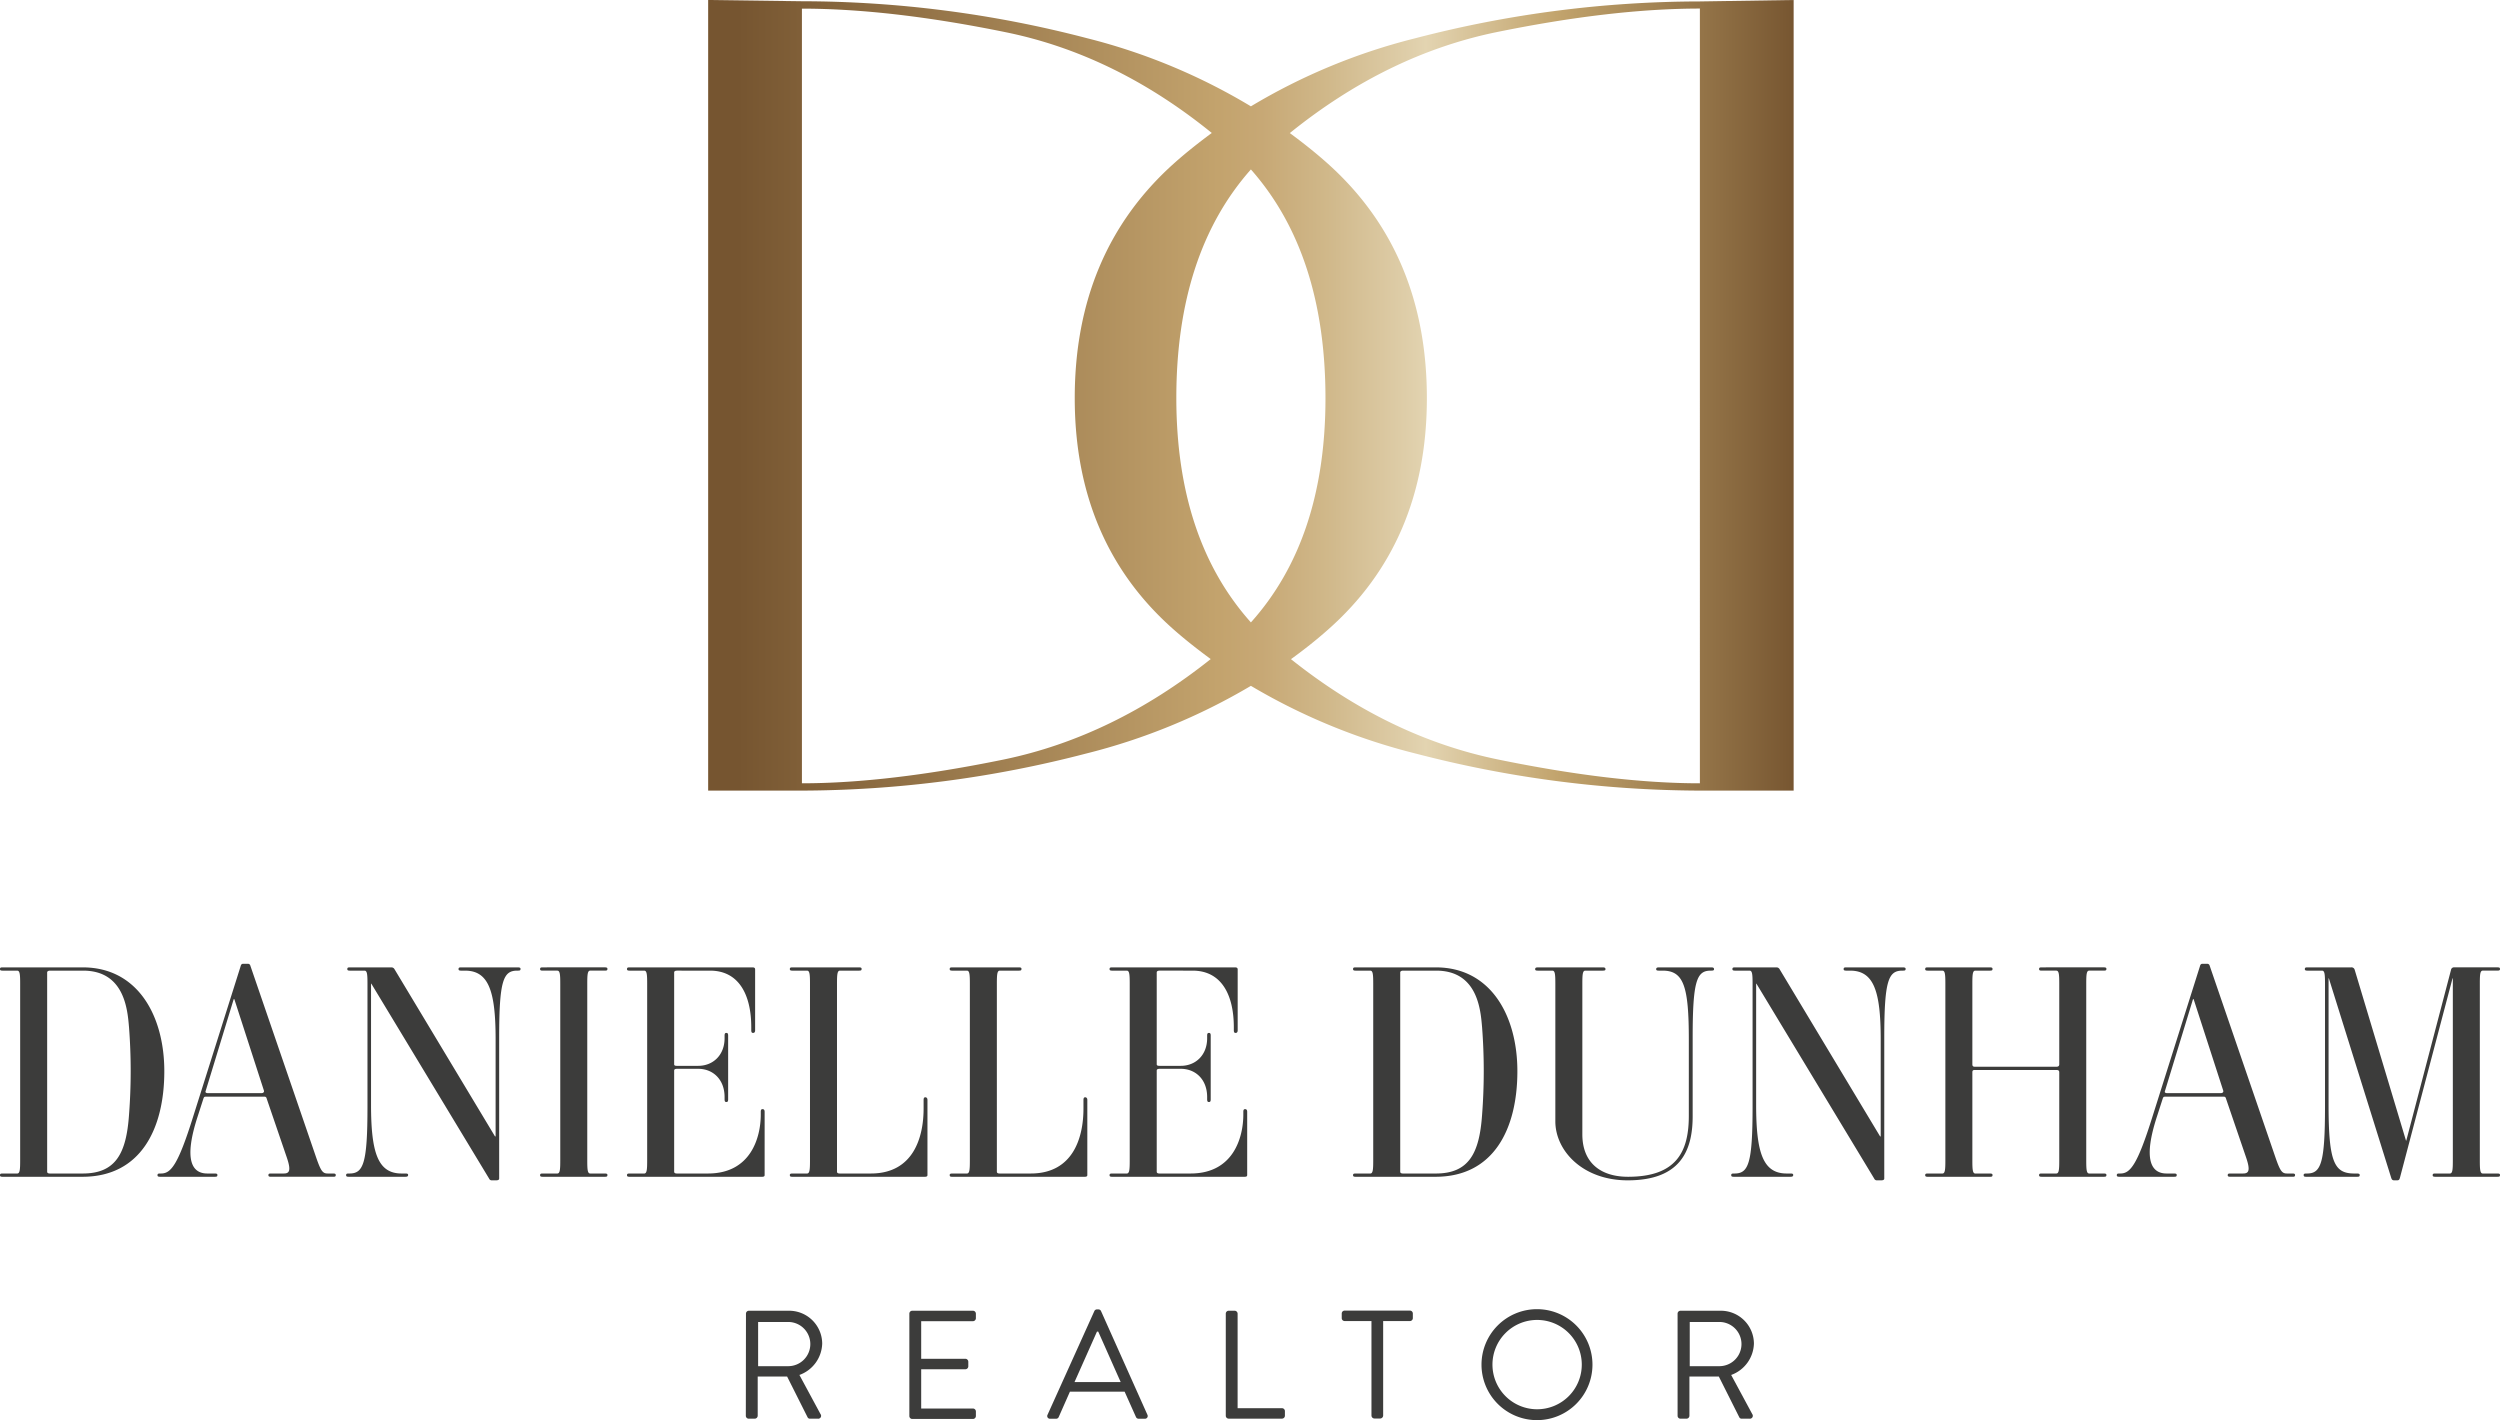
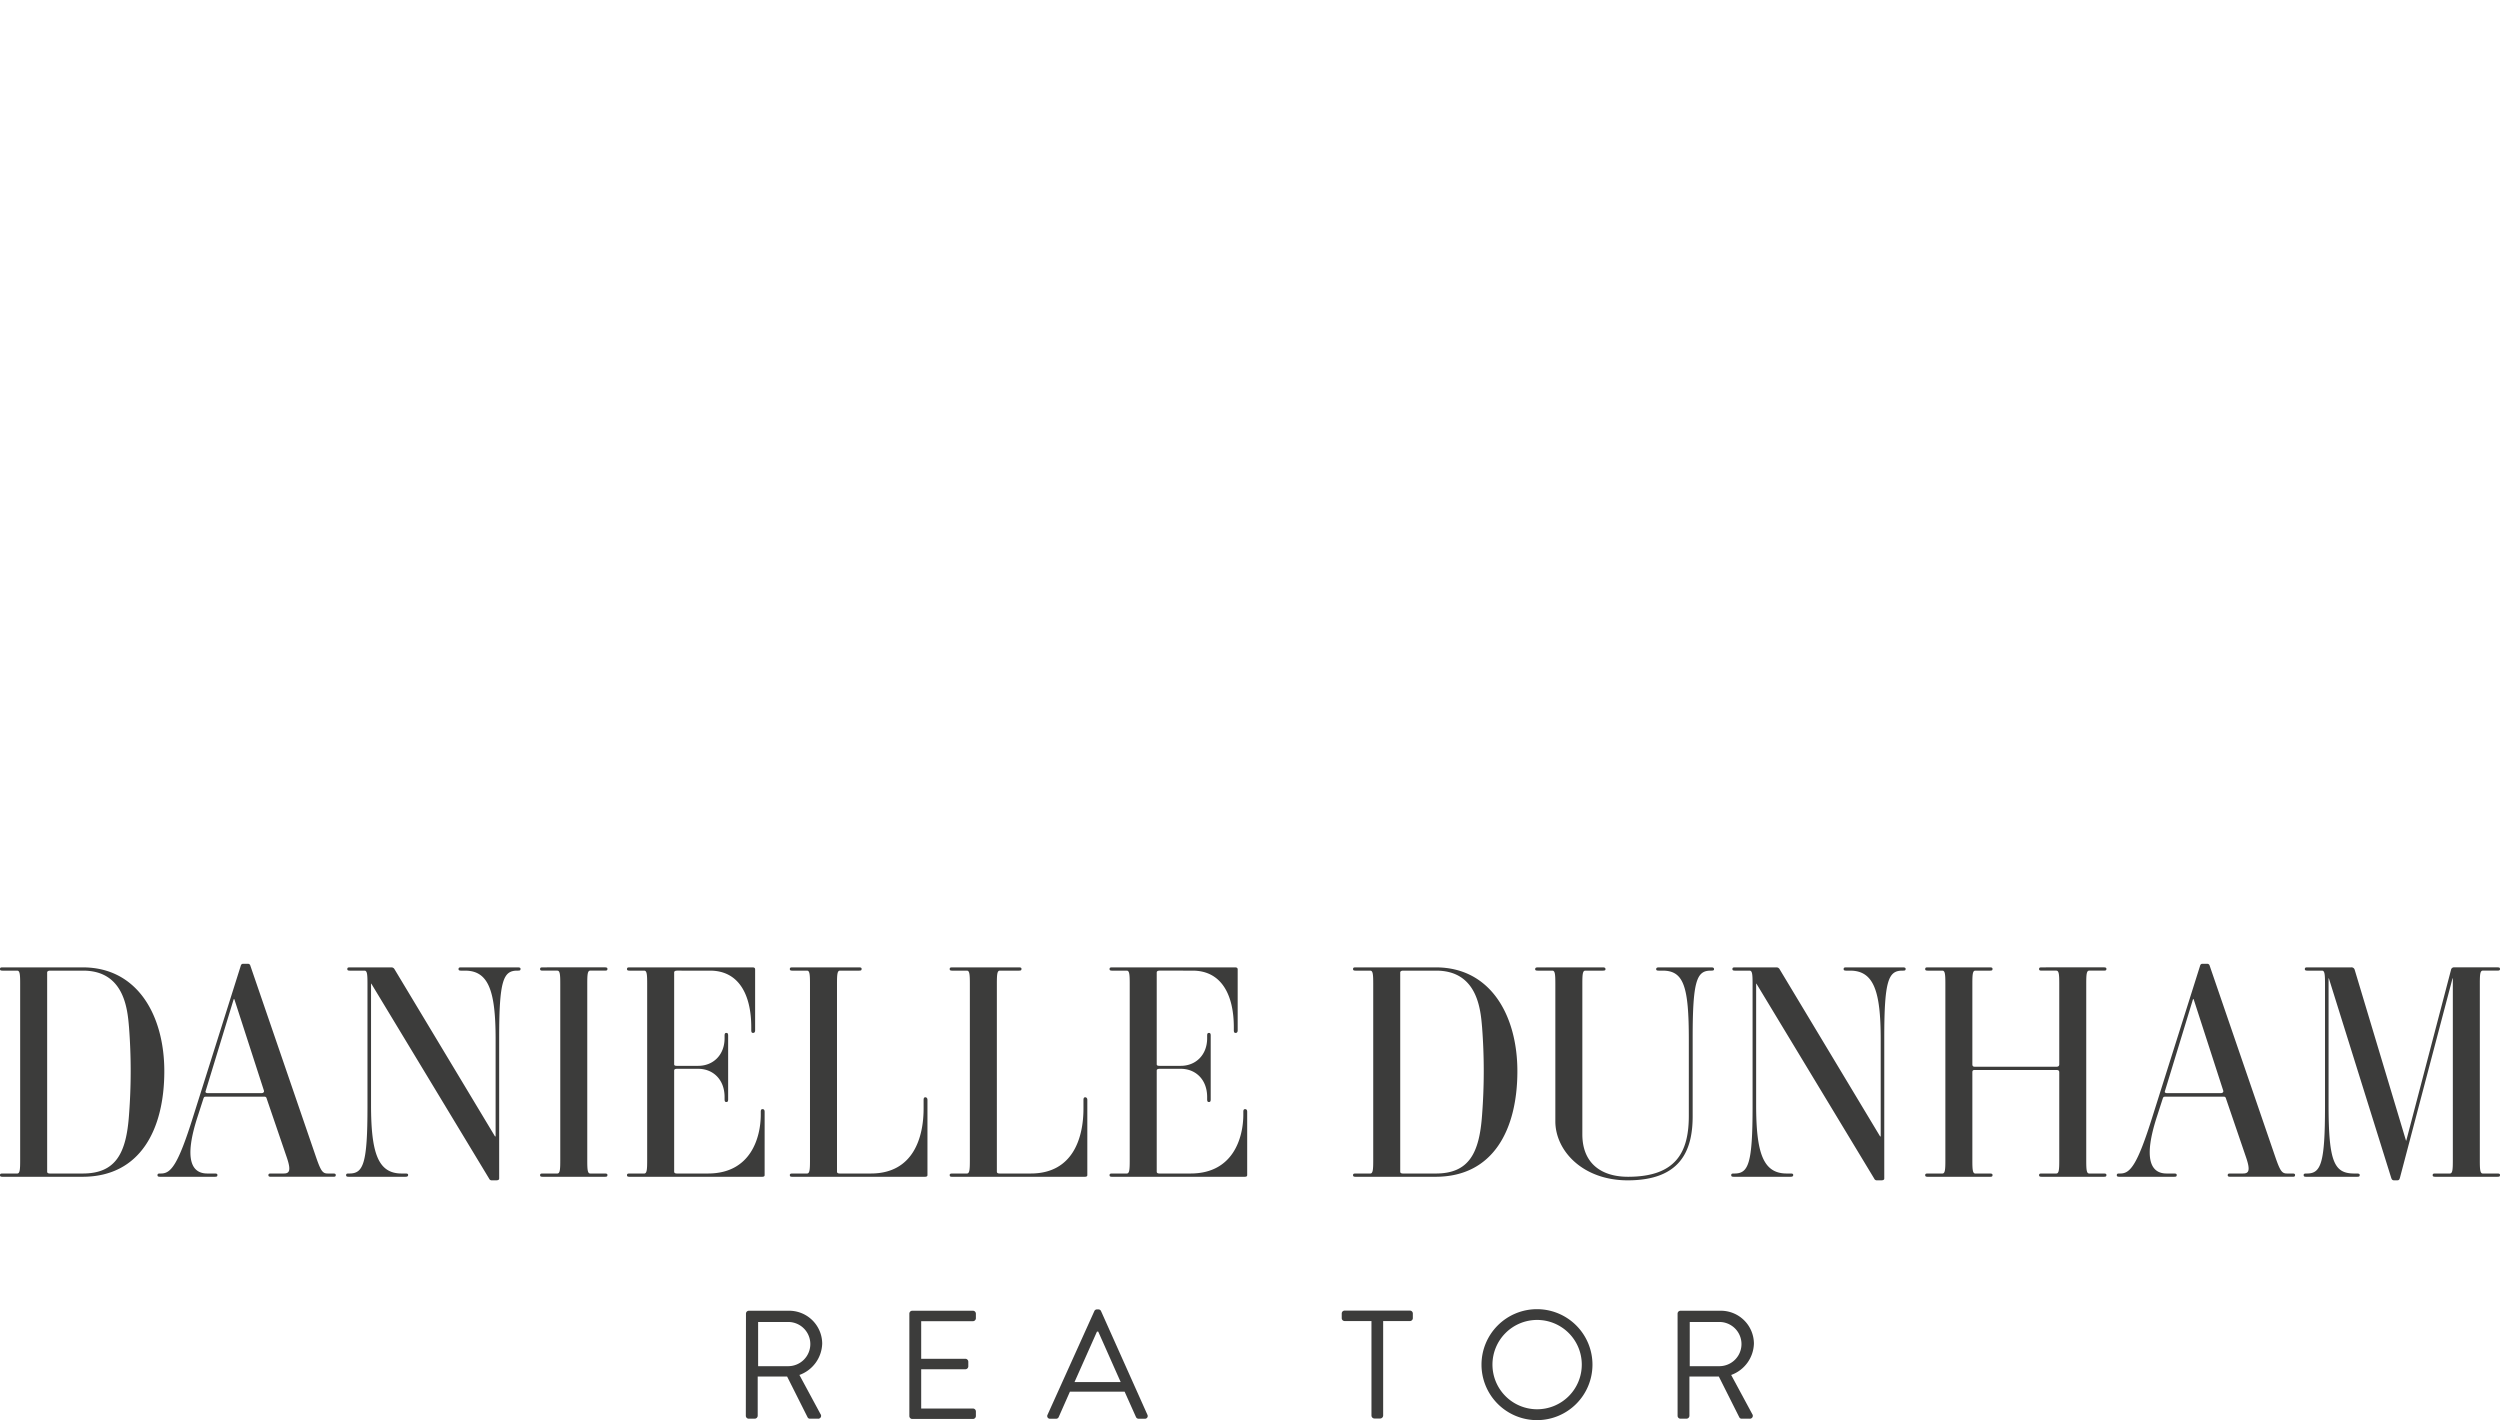
<svg xmlns="http://www.w3.org/2000/svg" width="1062.054" height="603.303" viewBox="0 0 1062.054 603.303">
  <defs>
    <linearGradient id="linear-gradient" y1="0.5" x2="1" y2="0.5" gradientUnits="objectBoundingBox">
      <stop offset="0.03" stop-color="#765530" />
      <stop offset="0.47" stop-color="#c3a36d" />
      <stop offset="0.51" stop-color="#c7a875" />
      <stop offset="0.57" stop-color="#d0b88a" />
      <stop offset="0.65" stop-color="#e0d0ac" />
      <stop offset="0.66" stop-color="#e3d4b1" />
      <stop offset="0.78" stop-color="#c2a46d" />
      <stop offset="1" stop-color="#765530" />
    </linearGradient>
  </defs>
  <g id="Group_1009" data-name="Group 1009" transform="translate(-243.658 -325.637)">
    <path id="Path_631" data-name="Path 631" d="M73.962-44.856c0-23.436-11.214-44.1-34.65-44.1H5.292c-.882,0-1.134.126-1.134.756,0,.5.378.63,1.134.63h6.174c1.134,0,1.26,1.638,1.26,5.544v75.1c0,3.906-.126,5.544-1.26,5.544H5.292c-.882,0-1.134.126-1.134.756,0,.5.378.63,1.134.63H39.186C63.882,0,73.962-20.286,73.962-44.856ZM58.968-26.334C57.834-10.08,53.424-1.386,39.312-1.386H25.326c-.882,0-1.134-.378-1.134-.756V-86.814c0-.378.378-.756,1.26-.756H39.438c17.766,0,18.9,16.884,19.53,24.066A244.024,244.024,0,0,1,58.968-26.334ZM146.79-.756c0-.5-.378-.63-1.134-.63h-2.268c-2.142,0-2.9-1.008-4.914-6.8L110.5-89.712a1.013,1.013,0,0,0-1.134-.756H107.6a.981.981,0,0,0-1.134.756L86.184-25.452C79.758-4.914,76.734-1.386,72.576-1.386H72.2c-.882,0-1.134.126-1.134.756,0,.5.378.63,1.134.63H95.382c.882,0,1.134-.126,1.134-.756,0-.5-.378-.63-1.134-.63h-3.15c-6.552,0-10.08-5.8-4.158-24.066l2.52-7.812c.252-.63.378-.756,1.008-.756h24.822a.88.88,0,0,1,1.008.756L126-8.19c1.89,5.544,1.134,6.8-1.26,6.8h-5.418c-.882,0-1.134.126-1.134.756,0,.5.378.63,1.134.63h26.334C146.538,0,146.79-.126,146.79-.756ZM116.3-36.54c.126.5-.252,1.008-1.008,1.008H92.484c-.882,0-1.134-.378-1.008-.756l11.97-39.186h.252Zm108.99-51.786c0-.378-.252-.63-1.134-.63H200.088c-.882,0-1.134.126-1.134.756,0,.5.378.63,1.134.63h1.638c10.08,0,12.978,8.82,12.978,29.232v41.2h-.252L171.738-88.2a1.48,1.48,0,0,0-1.26-.756h-17.64c-.882,0-1.134.126-1.134.756,0,.5.378.63,1.134.63h6.174c1.134,0,1.26,1.638,1.26,5.544v52.29c0,24.192-1.764,28.35-7.686,28.35h-.252c-.882,0-1.134.126-1.134.756,0,.5.378.63,1.134.63H176.4c1.008,0,1.134-.378,1.134-.756s-.126-.63-1.134-.63h-1.638c-10.08,0-12.978-8.82-12.978-29.232V-82.026h.126L211.932.756a1.2,1.2,0,0,0,1.26.756h1.764c1.008,0,1.26-.378,1.26-.756V-59.22c0-24.192,1.764-28.35,7.686-28.35h.252C225.036-87.57,225.288-87.7,225.288-88.326ZM262.206-.756c0-.5-.378-.63-1.134-.63H254.9c-1.134,0-1.26-1.638-1.26-5.544v-75.1c0-3.906.126-5.544,1.26-5.544h6.174c.882,0,1.134-.126,1.134-.756,0-.5-.378-.63-1.134-.63H234.738c-.882,0-1.134.126-1.134.756,0,.5.378.63,1.134.63h6.174c1.134,0,1.26,1.638,1.26,5.544v75.1c0,3.906-.126,5.544-1.26,5.544h-6.174c-.882,0-1.134.126-1.134.756,0,.5.378.63,1.134.63h26.334C261.954,0,262.206-.126,262.206-.756Zm65.9-27.972c-.5,0-.756.252-.756,1.134v1.134c0,9.7-4.158,25.074-22.428,25.074H291.69c-.882,0-1.134-.378-1.134-.756V-45.108c0-.5.378-.756,1.26-.756h8.946c6.426,0,11.214,4.662,11.214,11.97v1.008c0,.882.252,1.134.756,1.134s.756-.252.756-1.134v-27.09c0-.882-.252-1.134-.756-1.134s-.756.252-.756,1.134v1.134c0,7.056-4.788,11.718-11.214,11.718H291.69c-.882,0-1.134-.252-1.134-.63v-39.06c0-.5.5-.756,1.26-.756H305.8c12.222,0,17.514,10.206,17.514,24.066v1.26c0,.882.252,1.134.756,1.134s.882-.252.882-1.134v-25.83c0-.63-.378-.882-1.134-.882H271.656c-.882,0-1.134.126-1.134.756,0,.5.378.63,1.134.63h6.174c1.134,0,1.26,1.638,1.26,5.544v75.1c0,3.906-.126,5.544-1.26,5.544h-6.174c-.882,0-1.134.126-1.134.756,0,.5.378.63,1.134.63h56.2c.882,0,1.134-.252,1.134-.756V-27.594C328.986-28.476,328.608-28.728,328.1-28.728Zm69.174-5.04c-.378,0-.756.126-.756,1.134v3.654c0,11.97-4.158,27.594-22.428,27.594h-13.23c-.882,0-1.134-.378-1.134-.756V-82.026c0-3.906.126-5.544,1.26-5.544h8.064c.882,0,1.134-.126,1.134-.756,0-.5-.378-.63-1.134-.63H340.83c-.882,0-1.134.126-1.134.756,0,.5.378.63,1.134.63H347c1.134,0,1.26,1.638,1.26,5.544v75.1c0,3.906-.126,5.544-1.26,5.544H340.83c-.756,0-1.134.126-1.134.63,0,.63.252.756,1.134.756h56.2c1.008,0,1.134-.378,1.134-.756V-32.634C398.16-33.516,397.656-33.768,397.278-33.768Zm67.914,0c-.378,0-.756.126-.756,1.134v3.654c0,11.97-4.158,27.594-22.428,27.594h-13.23c-.882,0-1.134-.378-1.134-.756V-82.026c0-3.906.126-5.544,1.26-5.544h8.064c.882,0,1.134-.126,1.134-.756,0-.5-.378-.63-1.134-.63H408.744c-.882,0-1.134.126-1.134.756,0,.5.378.63,1.134.63h6.174c1.134,0,1.26,1.638,1.26,5.544v75.1c0,3.906-.126,5.544-1.26,5.544h-6.174c-.756,0-1.134.126-1.134.63,0,.63.252.756,1.134.756h56.2c1.008,0,1.134-.378,1.134-.756V-32.634C466.074-33.516,465.57-33.768,465.192-33.768Zm67.914,5.04c-.5,0-.756.252-.756,1.134v1.134c0,9.7-4.158,25.074-22.428,25.074h-13.23c-.882,0-1.134-.378-1.134-.756V-45.108c0-.5.378-.756,1.26-.756h8.946c6.426,0,11.214,4.662,11.214,11.97v1.008c0,.882.252,1.134.756,1.134s.756-.252.756-1.134v-27.09c0-.882-.252-1.134-.756-1.134s-.756.252-.756,1.134v1.134c0,7.056-4.788,11.718-11.214,11.718h-9.072c-.882,0-1.134-.252-1.134-.63v-39.06c0-.5.5-.756,1.26-.756H510.8c12.222,0,17.514,10.206,17.514,24.066v1.26c0,.882.252,1.134.756,1.134s.882-.252.882-1.134v-25.83c0-.63-.378-.882-1.134-.882H476.658c-.882,0-1.134.126-1.134.756,0,.5.378.63,1.134.63h6.174c1.134,0,1.26,1.638,1.26,5.544v75.1c0,3.906-.126,5.544-1.26,5.544h-6.174c-.882,0-1.134.126-1.134.756,0,.5.378.63,1.134.63h56.2c.882,0,1.134-.252,1.134-.756V-27.594C533.988-28.476,533.61-28.728,533.106-28.728ZM648.774-44.856c0-23.436-11.214-44.1-34.65-44.1H580.1c-.882,0-1.134.126-1.134.756,0,.5.378.63,1.134.63h6.174c1.134,0,1.26,1.638,1.26,5.544v75.1c0,3.906-.126,5.544-1.26,5.544H580.1c-.882,0-1.134.126-1.134.756,0,.5.378.63,1.134.63H614C638.694,0,648.774-20.286,648.774-44.856ZM633.78-26.334c-1.134,16.254-5.544,24.948-19.656,24.948H600.138c-.882,0-1.134-.378-1.134-.756V-86.814c0-.378.378-.756,1.26-.756H614.25c17.766,0,18.9,16.884,19.53,24.066A244.03,244.03,0,0,1,633.78-26.334ZM732.312-88.2c0-.378-.126-.756-1.134-.756h-22.3c-1.008,0-1.134.378-1.134.756s.126.63,1.134.63h1.638c8.946,0,11.088,6.8,11.088,29.232V-25.83C721.6-10.458,716.184,0,695.772,0c-11.592,0-19.4-5.922-19.4-18.018V-82.026c0-3.906.126-5.544,1.26-5.544h7.434c1.008,0,1.134-.252,1.134-.63s-.126-.756-1.134-.756H657.468c-1.008,0-1.134.378-1.134.756s.126.63,1.134.63h6.174c1.134,0,1.26,1.638,1.26,5.544v58.464c0,12.474,11.592,25.074,30.744,25.074,22.3,0,27.594-12.474,27.594-27.216V-59.22c0-24.192,1.764-28.35,7.686-28.35h.252C732.186-87.57,732.312-87.822,732.312-88.2Zm81.4-.126c0-.378-.252-.63-1.134-.63H788.508c-.882,0-1.134.126-1.134.756,0,.5.378.63,1.134.63h1.638c10.08,0,12.978,8.82,12.978,29.232v41.2h-.252L760.158-88.2a1.48,1.48,0,0,0-1.26-.756h-17.64c-.882,0-1.134.126-1.134.756,0,.5.378.63,1.134.63h6.174c1.134,0,1.26,1.638,1.26,5.544v52.29c0,24.192-1.764,28.35-7.686,28.35h-.252c-.882,0-1.134.126-1.134.756,0,.5.378.63,1.134.63H764.82c1.008,0,1.134-.378,1.134-.756s-.126-.63-1.134-.63h-1.638c-10.08,0-12.978-8.82-12.978-29.232V-82.026h.126L800.352.756a1.2,1.2,0,0,0,1.26.756h1.764c1.008,0,1.26-.378,1.26-.756V-59.22c0-24.192,1.764-28.35,7.686-28.35h.252C813.456-87.57,813.708-87.7,813.708-88.326Zm85.3,87.57c0-.5-.378-.63-1.134-.63H891.7c-1.134,0-1.26-1.638-1.26-5.544v-75.1c0-3.906.126-5.544,1.26-5.544h6.174c.882,0,1.134-.126,1.134-.756,0-.5-.378-.63-1.134-.63H871.542c-.882,0-1.134.126-1.134.756,0,.5.378.63,1.134.63h6.174c1.134,0,1.26,1.638,1.26,5.544v34.272c0,.63-.378,1.008-1.134,1.008H843.066c-.756,0-1.008-.378-1.008-1.008V-82.026c0-3.906.126-5.544,1.26-5.544h6.174c.882,0,1.134-.126,1.134-.756,0-.5-.378-.63-1.134-.63H823.158c-.882,0-1.134.126-1.134.756,0,.5.378.63,1.134.63h6.174c1.134,0,1.26,1.638,1.26,5.544v75.1c0,3.906-.126,5.544-1.26,5.544h-6.174c-.882,0-1.134.126-1.134.756,0,.5.378.63,1.134.63h26.334c.882,0,1.134-.126,1.134-.756,0-.5-.378-.63-1.134-.63h-6.174c-1.134,0-1.26-1.638-1.26-5.544V-44.352c0-.756.252-1.008,1.008-1.008h34.776c.882,0,1.134.378,1.134,1.008V-6.93c0,3.906-.126,5.544-1.26,5.544h-6.174c-.882,0-1.134.126-1.134.756,0,.5.378.63,1.134.63h26.334C898.758,0,899.01-.126,899.01-.756Zm80.136,0c0-.5-.378-.63-1.134-.63h-2.268c-2.142,0-2.9-1.008-4.914-6.8L942.858-89.712a1.013,1.013,0,0,0-1.134-.756H939.96a.981.981,0,0,0-1.134.756L918.54-25.452c-6.426,20.538-9.45,24.066-13.608,24.066h-.378c-.882,0-1.134.126-1.134.756,0,.5.378.63,1.134.63h23.184c.882,0,1.134-.126,1.134-.756,0-.5-.378-.63-1.134-.63h-3.15c-6.552,0-10.08-5.8-4.158-24.066l2.52-7.812c.252-.63.378-.756,1.008-.756H948.78a.88.88,0,0,1,1.008.756L958.356-8.19c1.89,5.544,1.134,6.8-1.26,6.8h-5.418c-.882,0-1.134.126-1.134.756,0,.5.378.63,1.134.63h26.334C978.894,0,979.146-.126,979.146-.756ZM948.654-36.54c.126.5-.252,1.008-1.008,1.008H924.84c-.882,0-1.134-.378-1.008-.756L935.8-75.474h.252ZM1066.212-.756c0-.5-.378-.63-1.134-.63H1058.9c-1.134,0-1.26-1.638-1.26-5.544v-75.1c0-3.906.126-5.544,1.26-5.544h6.174c.756,0,1.134-.126,1.134-.63,0-.63-.252-.756-1.134-.756h-18.27a1.248,1.248,0,0,0-1.386,1.008L1026.4-15.372h-.126l-21.8-72.576a1.382,1.382,0,0,0-1.512-1.008H984.438c-.882,0-1.134.126-1.134.756,0,.5.378.63,1.134.63h6.174c1.134,0,1.26,1.638,1.26,5.544v52.29c0,24.192-1.764,28.35-7.686,28.35h-.252c-.756,0-1.134.126-1.134.63,0,.63.252.756,1.134.756h21.546c.882,0,1.134-.126,1.134-.756,0-.378-.252-.63-1.134-.63h-1.134c-8.568,0-10.962-4.788-10.962-29.232V-84.294h.126L1019.97.378c.252.756.5,1.134,1.26,1.134h1.26c.756,0,1.008-.252,1.26-1.26l22.3-84.546h.126V-6.93c0,3.906-.126,5.544-1.26,5.544h-6.174c-.882,0-1.134.126-1.134.756,0,.5.378.63,1.134.63h26.334C1065.96,0,1066.212-.126,1066.212-.756Z" transform="translate(239.5 825.555)" fill="#3c3c3b" />
    <g id="Group_1008" data-name="Group 1008" transform="translate(-45.246)">
      <path id="Path_622" data-name="Path 622" d="M187.8,284.738a1.237,1.237,0,0,1,1.237-1.237h16.891a14.043,14.043,0,0,1,14.26,13.926,14.613,14.613,0,0,1-9.683,13.356l8.956,16.616a1.218,1.218,0,0,1-1.1,1.964h-3.339a1.081,1.081,0,0,1-1.041-.589l-8.7-17.324H192.788v16.675a1.3,1.3,0,0,1-1.257,1.238h-2.553a1.237,1.237,0,0,1-1.237-1.238Zm17.854,22.313a9.389,9.389,0,1,0,0-18.777H192.965v18.777Z" transform="translate(418.006 598.967)" fill="#3c3c3b" />
      <path id="Path_623" data-name="Path 623" d="M223.11,284.737a1.237,1.237,0,0,1,1.237-1.237h25.769a1.257,1.257,0,0,1,1.257,1.237V286.7a1.257,1.257,0,0,1-1.257,1.237H228.138v15.968h18.777a1.277,1.277,0,0,1,1.237,1.237v1.964a1.257,1.257,0,0,1-1.238,1.257H228.138v16.675h21.979a1.257,1.257,0,0,1,1.257,1.238v1.964a1.257,1.257,0,0,1-1.257,1.237H224.347a1.237,1.237,0,0,1-1.237-1.237Z" transform="translate(452.107 598.967)" fill="#3c3c3b" />
      <path id="Path_624" data-name="Path 624" d="M253.069,327.973l19.877-44.036a1.2,1.2,0,0,1,1.12-.727h.609a1.2,1.2,0,0,1,1.12.727l19.7,44.036a1.159,1.159,0,0,1-1.12,1.689h-2.612a1.237,1.237,0,0,1-1.12-.707l-4.832-10.8H262.576l-4.773,10.8a1.178,1.178,0,0,1-1.1.707h-2.632a1.139,1.139,0,0,1-1-1.689Zm31.073-13.886c-3.2-7.13-6.344-14.319-9.546-21.448h-.53l-9.546,21.448Z" transform="translate(480.855 598.688)" fill="#3c3c3b" />
-       <path id="Path_625" data-name="Path 625" d="M291.55,284.737a1.237,1.237,0,0,1,1.237-1.237h2.553a1.277,1.277,0,0,1,1.237,1.237V324.9h18.836a1.257,1.257,0,0,1,1.257,1.238v1.964a1.257,1.257,0,0,1-1.257,1.237H292.787a1.237,1.237,0,0,1-1.237-1.237Z" transform="translate(518.092 598.967)" fill="#3c3c3b" />
      <path id="Path_626" data-name="Path 626" d="M329.259,287.909H317.867a1.237,1.237,0,0,1-1.237-1.237v-1.964a1.237,1.237,0,0,1,1.237-1.237H345.6a1.237,1.237,0,0,1,1.237,1.237v1.964a1.237,1.237,0,0,1-1.237,1.237H334.229v40.166a1.3,1.3,0,0,1-1.257,1.238H330.5a1.277,1.277,0,0,1-1.237-1.238Z" transform="translate(542.271 598.938)" fill="#3c3c3b" />
      <path id="Path_627" data-name="Path 627" d="M370.43,283.16a23.57,23.57,0,1,1-23.57,23.57,23.57,23.57,0,0,1,23.57-23.57Zm0,42.523a18.974,18.974,0,1,0-18.915-18.895A18.973,18.973,0,0,0,370.43,325.683Z" transform="translate(571.418 598.641)" fill="#3c3c3b" />
      <path id="Path_628" data-name="Path 628" d="M389.27,284.738a1.238,1.238,0,0,1,1.238-1.237h16.931a14.043,14.043,0,0,1,14.26,13.926,14.613,14.613,0,0,1-9.664,13.356l8.956,16.616a1.237,1.237,0,0,1-1.12,1.964h-3.339a1.1,1.1,0,0,1-1.041-.589l-8.7-17.324H394.3v16.675a1.277,1.277,0,0,1-1.237,1.237h-2.553a1.237,1.237,0,0,1-1.237-1.237Zm17.854,22.313a9.389,9.389,0,0,0,0-18.777H394.436v18.777Z" transform="translate(612.307 598.967)" fill="#3c3c3b" />
    </g>
-     <path id="Path_629" data-name="Path 629" d="M601.856.609A480.838,480.838,0,0,0,480.689,16.322a255.984,255.984,0,0,0-69.569,28.853A255.729,255.729,0,0,0,341.55,16.243,480.721,480.721,0,0,0,220.383.53L180.55,0V335.866h39.833A482.936,482.936,0,0,0,341,320.153a261.385,261.385,0,0,0,70.119-28.794,261.385,261.385,0,0,0,70.119,28.794,483.056,483.056,0,0,0,120.617,15.713h39.833V0Zm-190.737,263.8q-31.642-35.354-31.681-95.28,0-61.4,31.681-97.146,31.642,35.806,31.681,97.146Q442.8,229.116,411.119,264.411ZM306.156,322.648q-49.26,10.1-85.774,10.115V3.673q37.652,0,86.873,10.076Q353.57,23.275,394.5,56.488c-5.578,4.125-11.019,8.406-16.165,13.022q-42.032,37.711-42.052,99.581,0,61.32,42.052,98.364c5.028,4.439,10.331,8.564,15.713,12.531Q352.549,313.023,306.156,322.648Zm295.7,10.115q-36.533,0-85.754-10.115-46.432-9.546-87.954-42.622c5.421-3.928,10.724-8.092,15.713-12.531q42.013-37.063,42.013-98.364,0-61.87-42.052-99.581c-5.146-4.616-10.587-8.9-16.165-13.022q41.031-33.115,87.325-42.779,49.26-10.1,86.873-10.115Z" transform="translate(363.949 325.637)" fill="url(#linear-gradient)" />
  </g>
</svg>